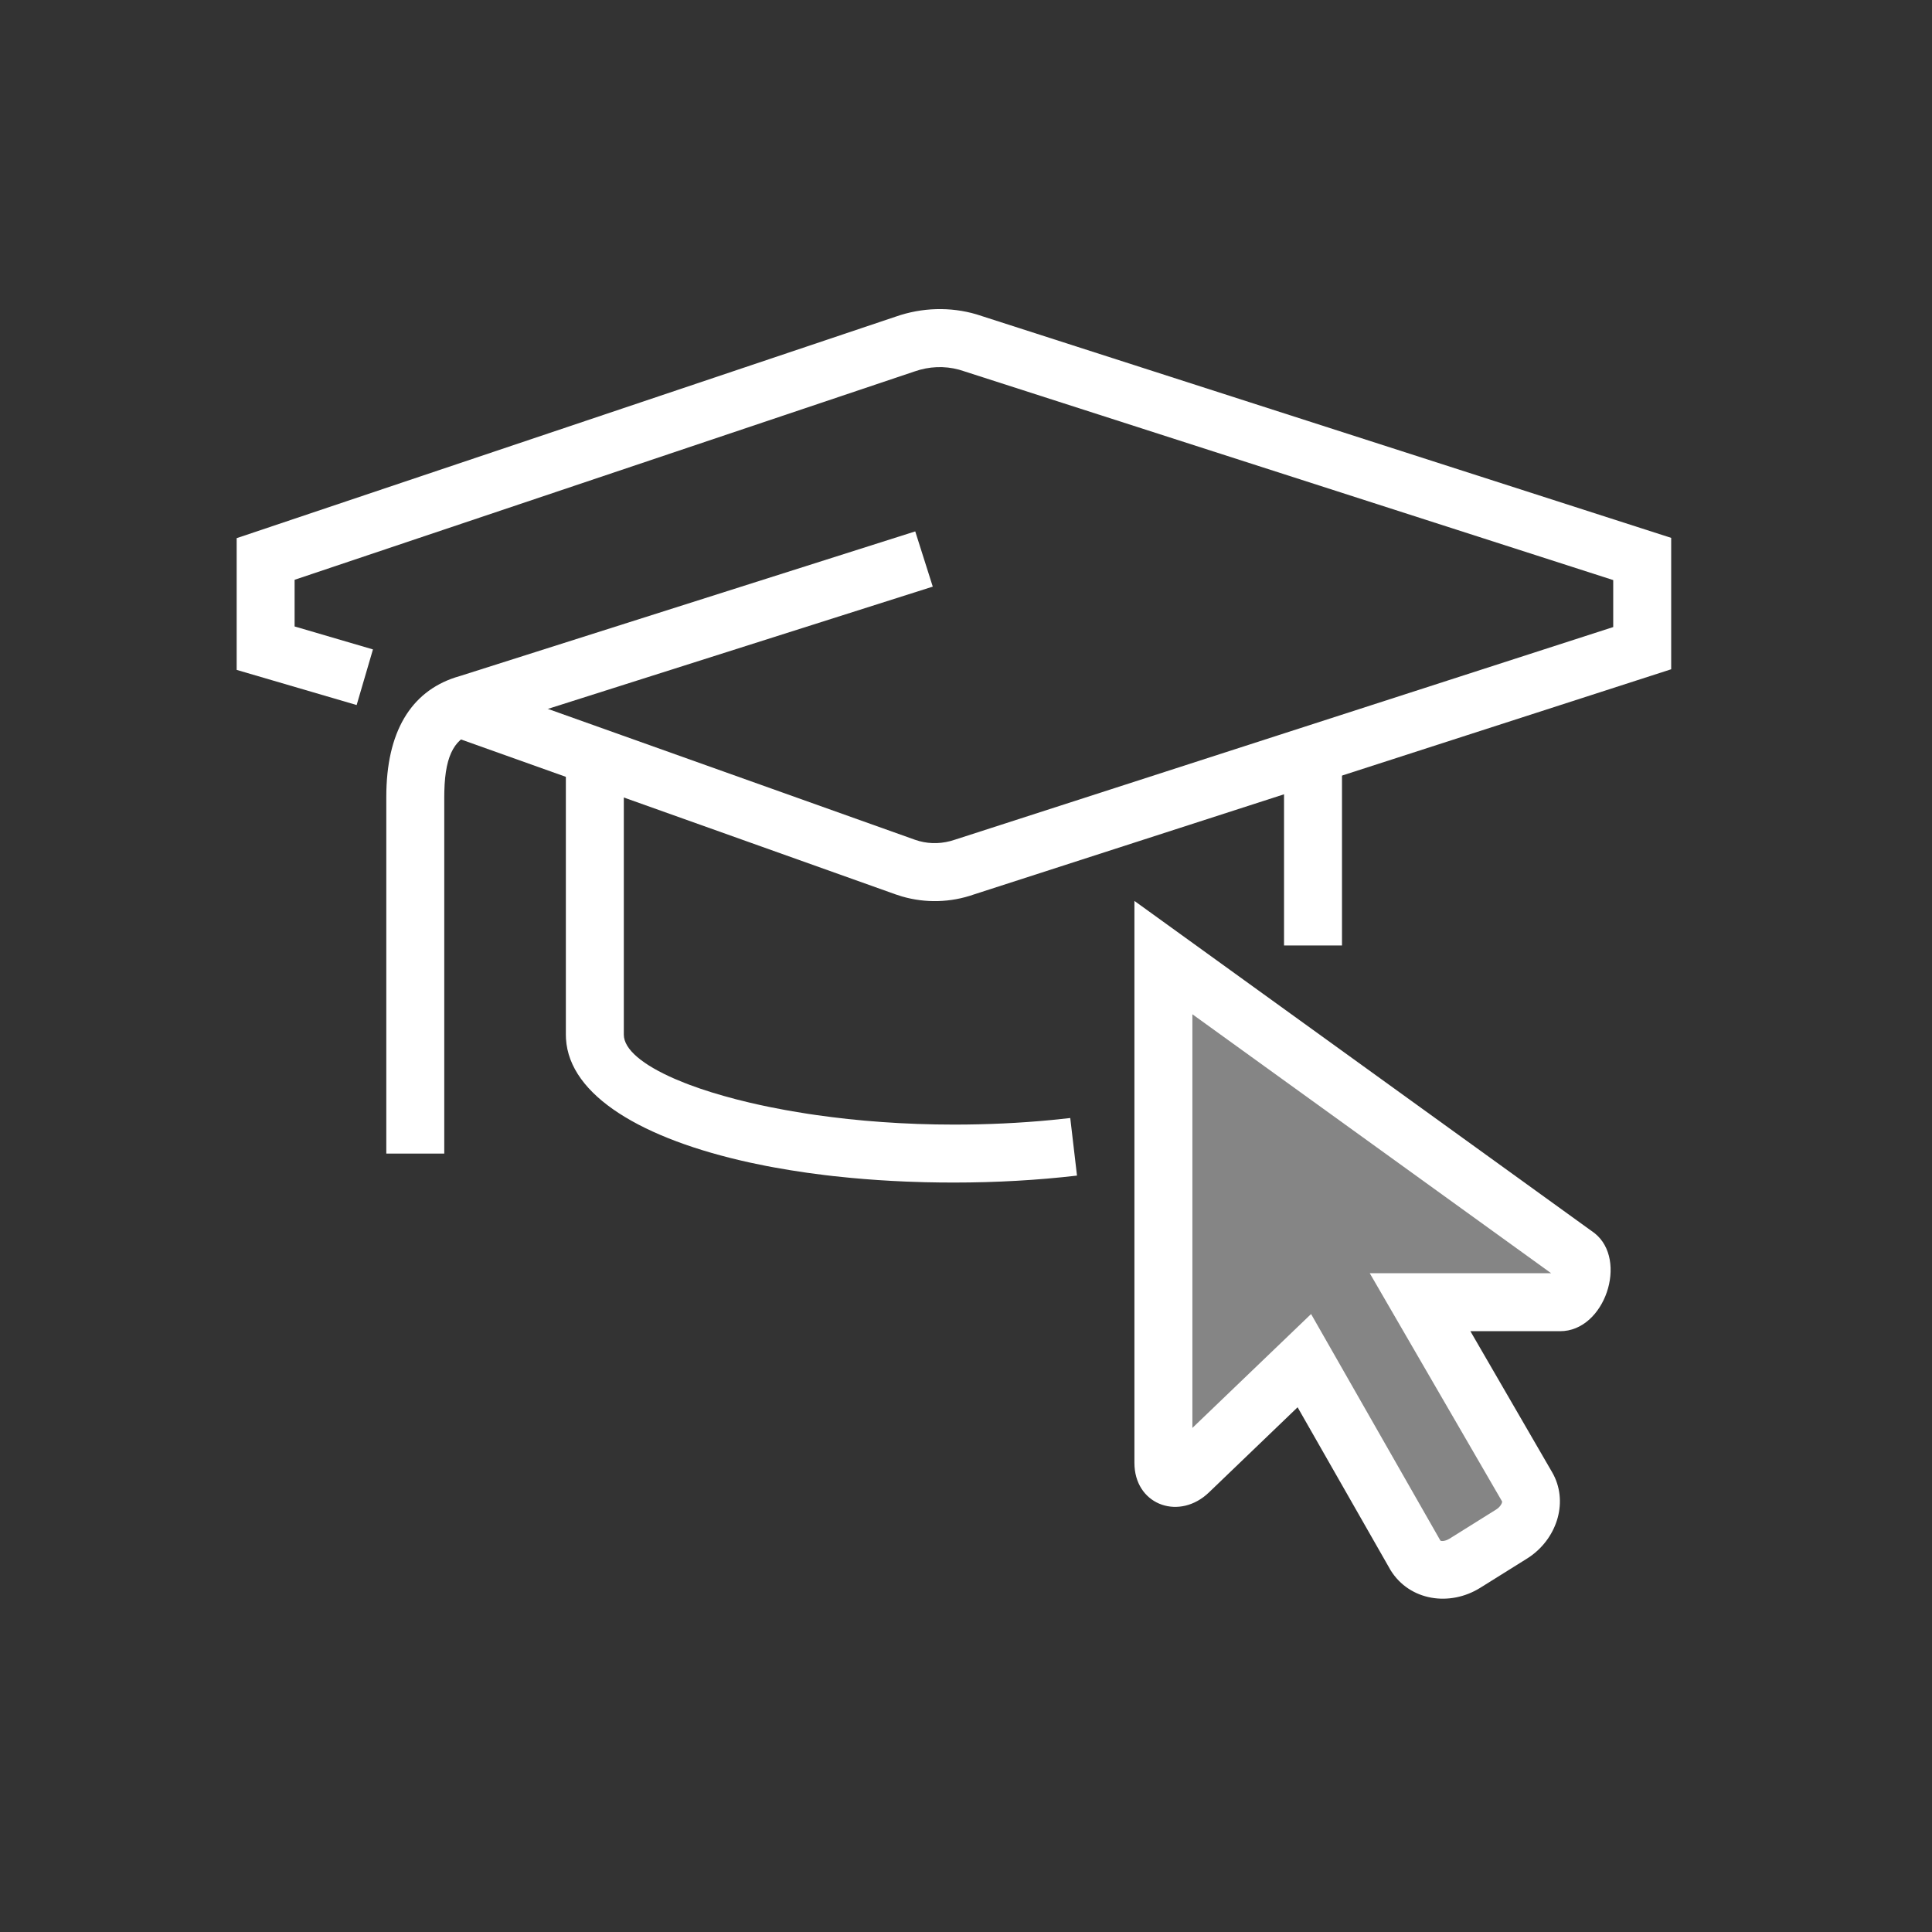
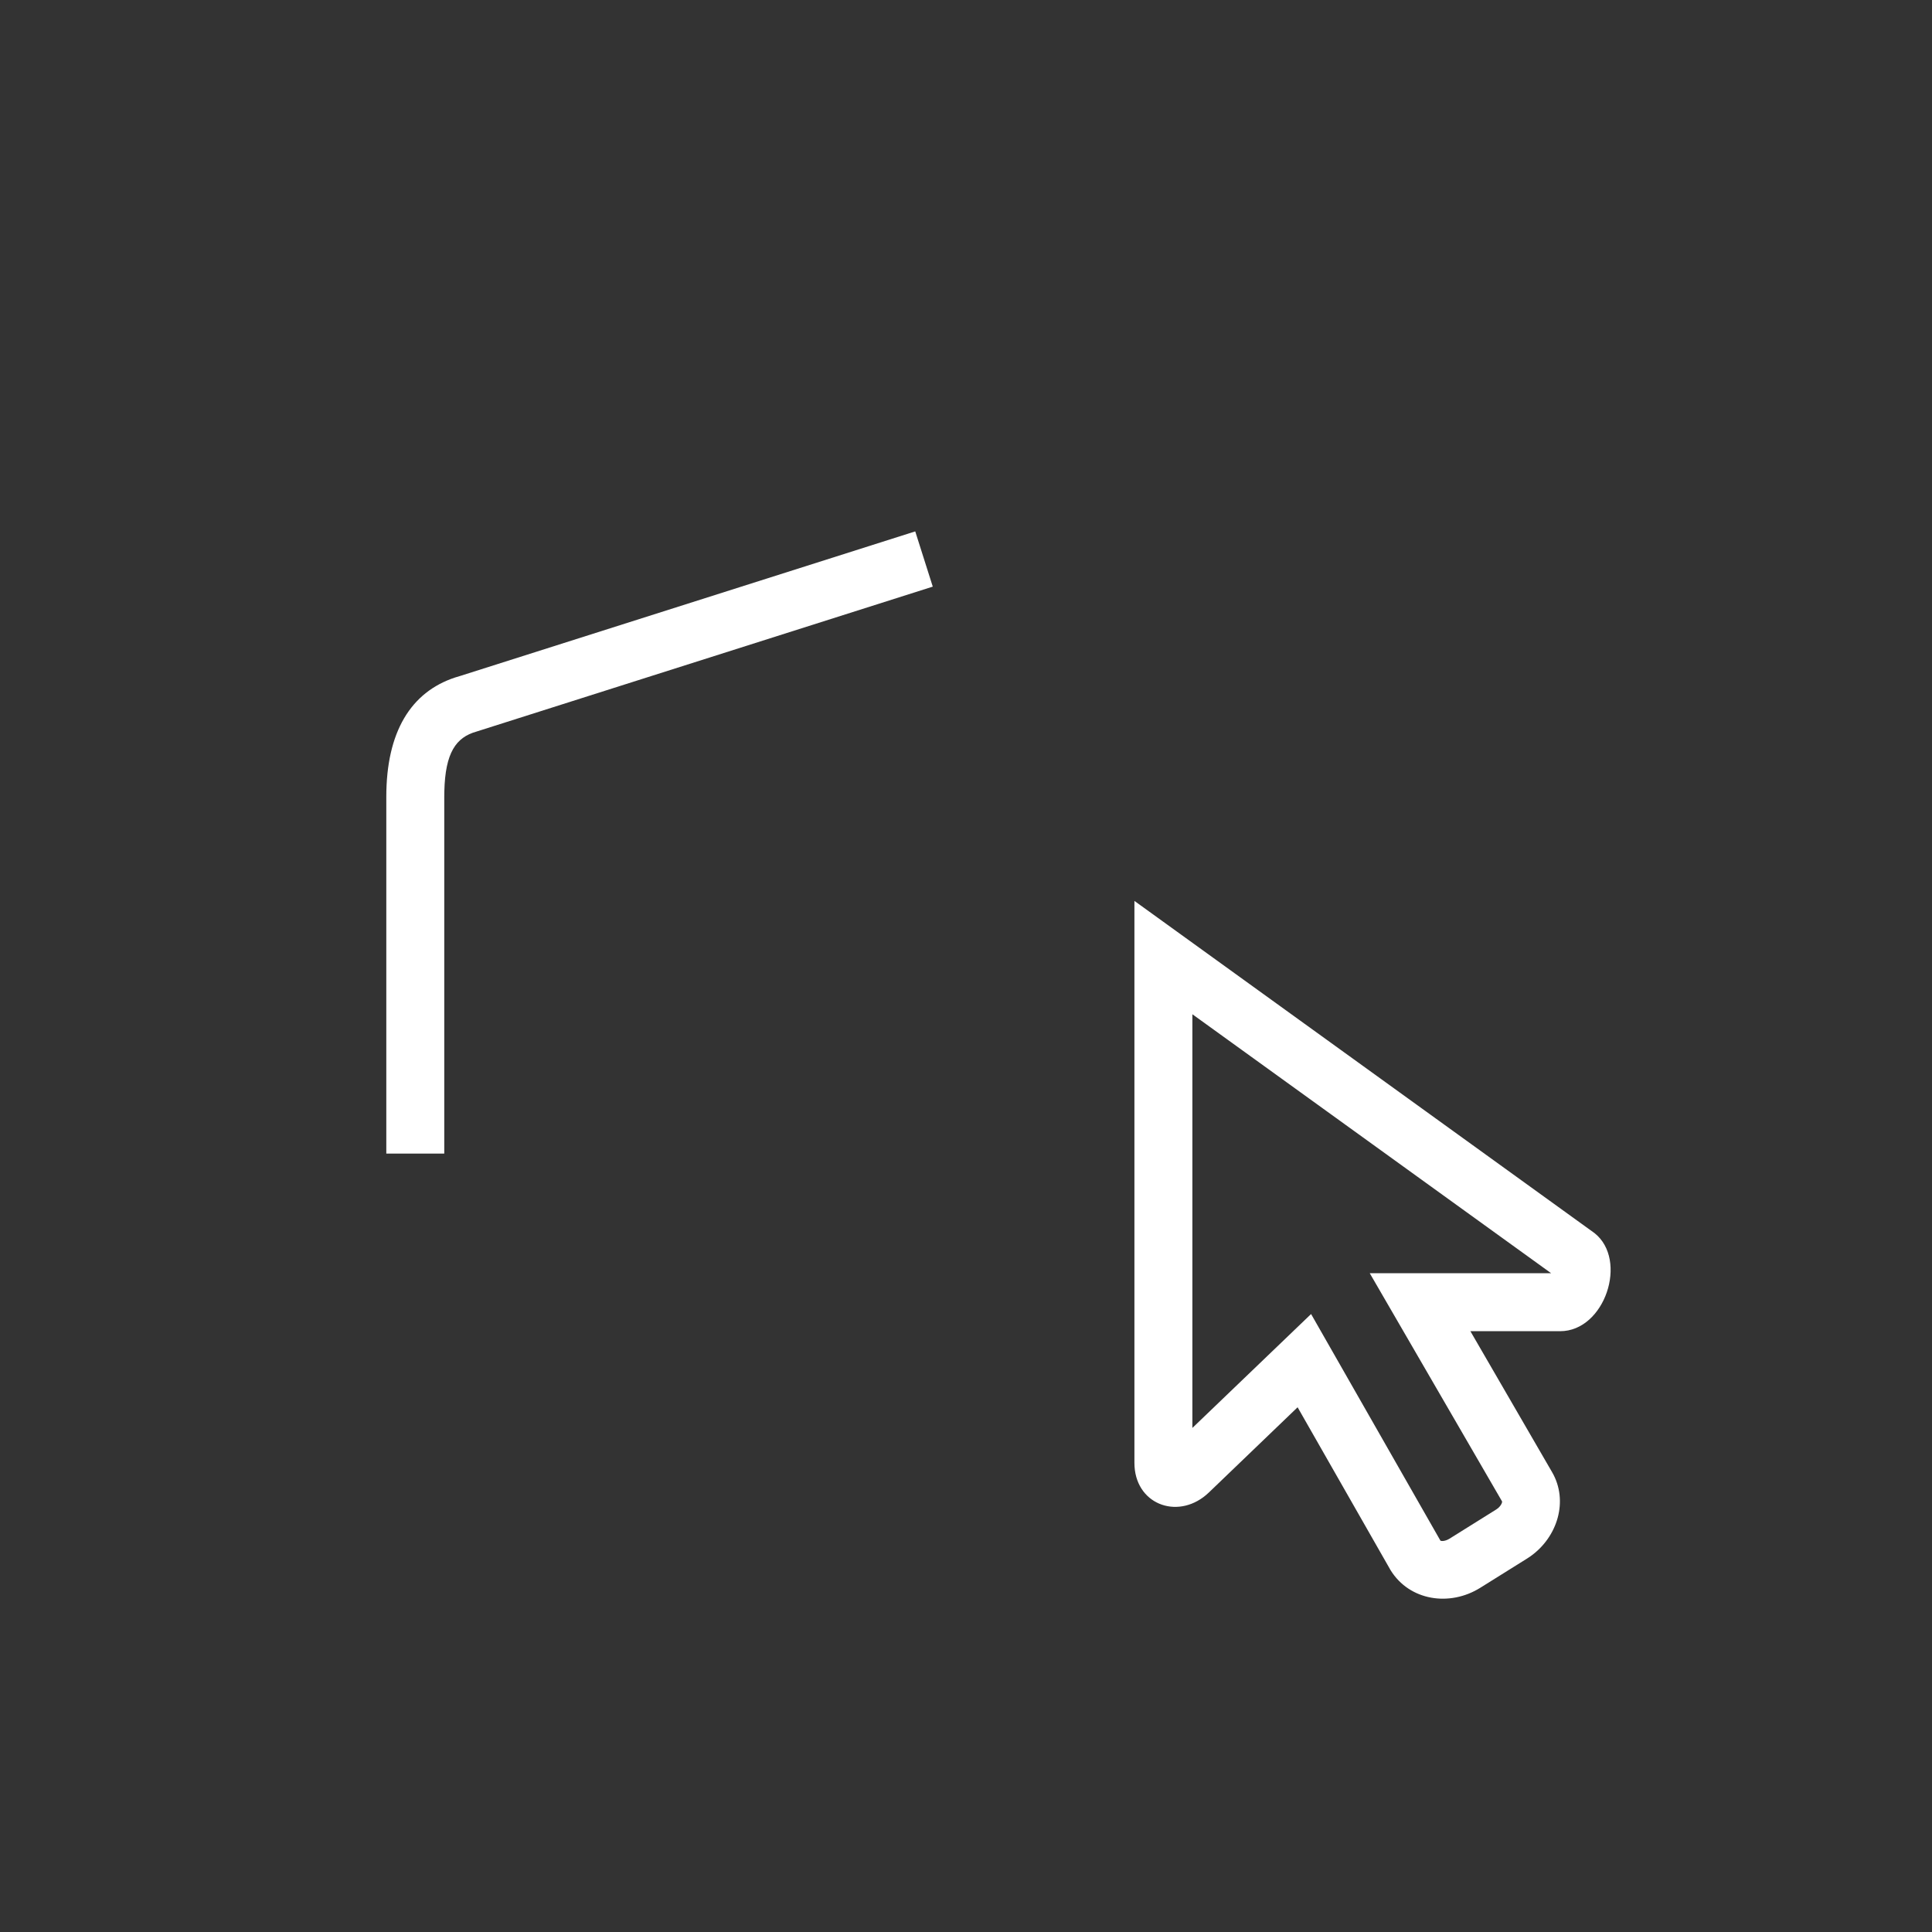
<svg xmlns="http://www.w3.org/2000/svg" width="80px" height="80px" viewBox="0 0 80 80" version="1.1">
  <rect x="0" y="0" width="80" height="80" fill="#333333" stroke="none" />
  <title>icon-edu4</title>
  <g id="Icone" stroke="none" stroke-width="1" fill="none" fill-rule="evenodd">
    <g id="Set-Icone---no-stroke" transform="translate(-596, -4410)">
      <g id="icon-edu4" transform="translate(596, 4410)">
-         <rect id="Rectangle" opacity="0.466" x="0" y="0" width="80" height="80" />
        <g id="Group-11" transform="translate(9.8, 12.799)" fill="#FFFFFF">
-           <path d="M27.29,0.312 C28.38,-0.07 29.556,-0.1 30.629,0.216 L59.4,9.473 L59.4,14.914 L30.525,24.239 C29.566,24.576 28.526,24.604 27.553,24.322 L27.289,24.237 L8.802,17.647 L9.608,15.386 L28.091,21.975 C28.553,22.138 29.055,22.158 29.548,22.029 L29.759,21.965 L57,13.166 L57,11.221 L30.127,2.576 C29.543,2.369 28.909,2.346 28.298,2.511 L28.069,2.582 L2.399,11.209 L2.399,13.141 L5.643,14.092 L4.968,16.395 L4.88498131e-15,14.94 L4.88498131e-15,9.485 L27.29,0.312 Z" id="Stroke-1" fill-rule="nonzero" />
          <path d="M28.098,9.205 L28.824,11.492 L9.93,17.494 C9.081,17.732 8.636,18.368 8.599,19.971 L8.596,20.196 L8.596,34.968 L6.196,34.968 L6.196,20.196 C6.196,17.508 7.211,15.86 9.043,15.255 L9.242,15.195 L28.098,9.205 Z" id="Stroke-3" fill-rule="nonzero" />
-           <path d="M16.031,18.966 L16.031,30.044 C16.031,30.649 16.806,31.294 18.145,31.876 L18.543,32.04 C18.612,32.067 18.682,32.094 18.753,32.121 L19.195,32.279 L19.664,32.432 L20.161,32.579 C20.331,32.627 20.505,32.675 20.683,32.721 L21.23,32.856 C21.51,32.922 21.798,32.985 22.094,33.045 L22.698,33.161 C22.8,33.18 22.904,33.199 23.008,33.216 L23.642,33.32 C23.75,33.336 23.858,33.352 23.967,33.368 L24.63,33.457 L25.31,33.537 L26.007,33.605 L26.72,33.662 C27.679,33.731 28.676,33.768 29.7,33.768 C31.081,33.768 32.439,33.704 33.742,33.578 L34.517,33.496 L34.796,35.88 C33.166,36.07 31.45,36.168 29.7,36.168 C29.297,36.168 28.897,36.163 28.501,36.154 L27.715,36.128 C26.934,36.095 26.171,36.044 25.429,35.974 L24.694,35.899 C24.573,35.885 24.452,35.871 24.332,35.856 L23.621,35.763 C23.387,35.73 23.155,35.694 22.926,35.657 L22.249,35.54 C22.138,35.52 22.027,35.499 21.917,35.478 L21.268,35.344 C16.792,34.366 13.774,32.568 13.636,30.214 L13.631,30.044 L13.631,18.966 L16.031,18.966 Z" id="Stroke-5" fill-rule="nonzero" />
-           <polygon id="Stroke-7" fill-rule="nonzero" points="45.769 18.965 45.769 26.351 43.369 26.351 43.369 18.965" />
-           <path d="M55.448,39.178 L38.374,26.853 L38.374,47.773 C38.374,48.407 38.919,48.625 39.429,48.134 L44.21,43.543 L48.822,51.622 C49.211,52.252 50.126,52.389 50.861,51.93 L52.789,50.725 C53.51,50.274 53.796,49.397 53.434,48.767 L49.002,41.123 L54.803,41.123 C55.538,41.123 56.005,39.546 55.448,39.178 Z" id="Stroke-9" opacity="0.4" />
          <path d="M37.174,24.506 L37.174,47.773 L37.179,47.929 C37.286,49.557 39.064,50.152 40.262,48.997 L43.931,45.473 L47.78,52.217 C48.564,53.488 50.23,53.739 51.496,52.947 L53.425,51.742 L53.57,51.646 C54.702,50.844 55.151,49.346 54.474,48.169 L51.085,42.322 L54.803,42.323 C56.653,42.323 57.631,39.373 56.225,38.261 L37.174,24.506 Z M39.574,29.199 L54.429,39.922 L46.919,39.923 L52.396,49.369 C52.414,49.4 52.355,49.581 52.153,49.707 L50.225,50.912 C50.02,51.04 49.858,51.015 49.843,50.992 L44.489,41.612 L39.574,46.329 L39.574,29.199 Z" id="Stroke-9" fill-rule="nonzero" />
        </g>
      </g>
    </g>
  </g>
</svg>